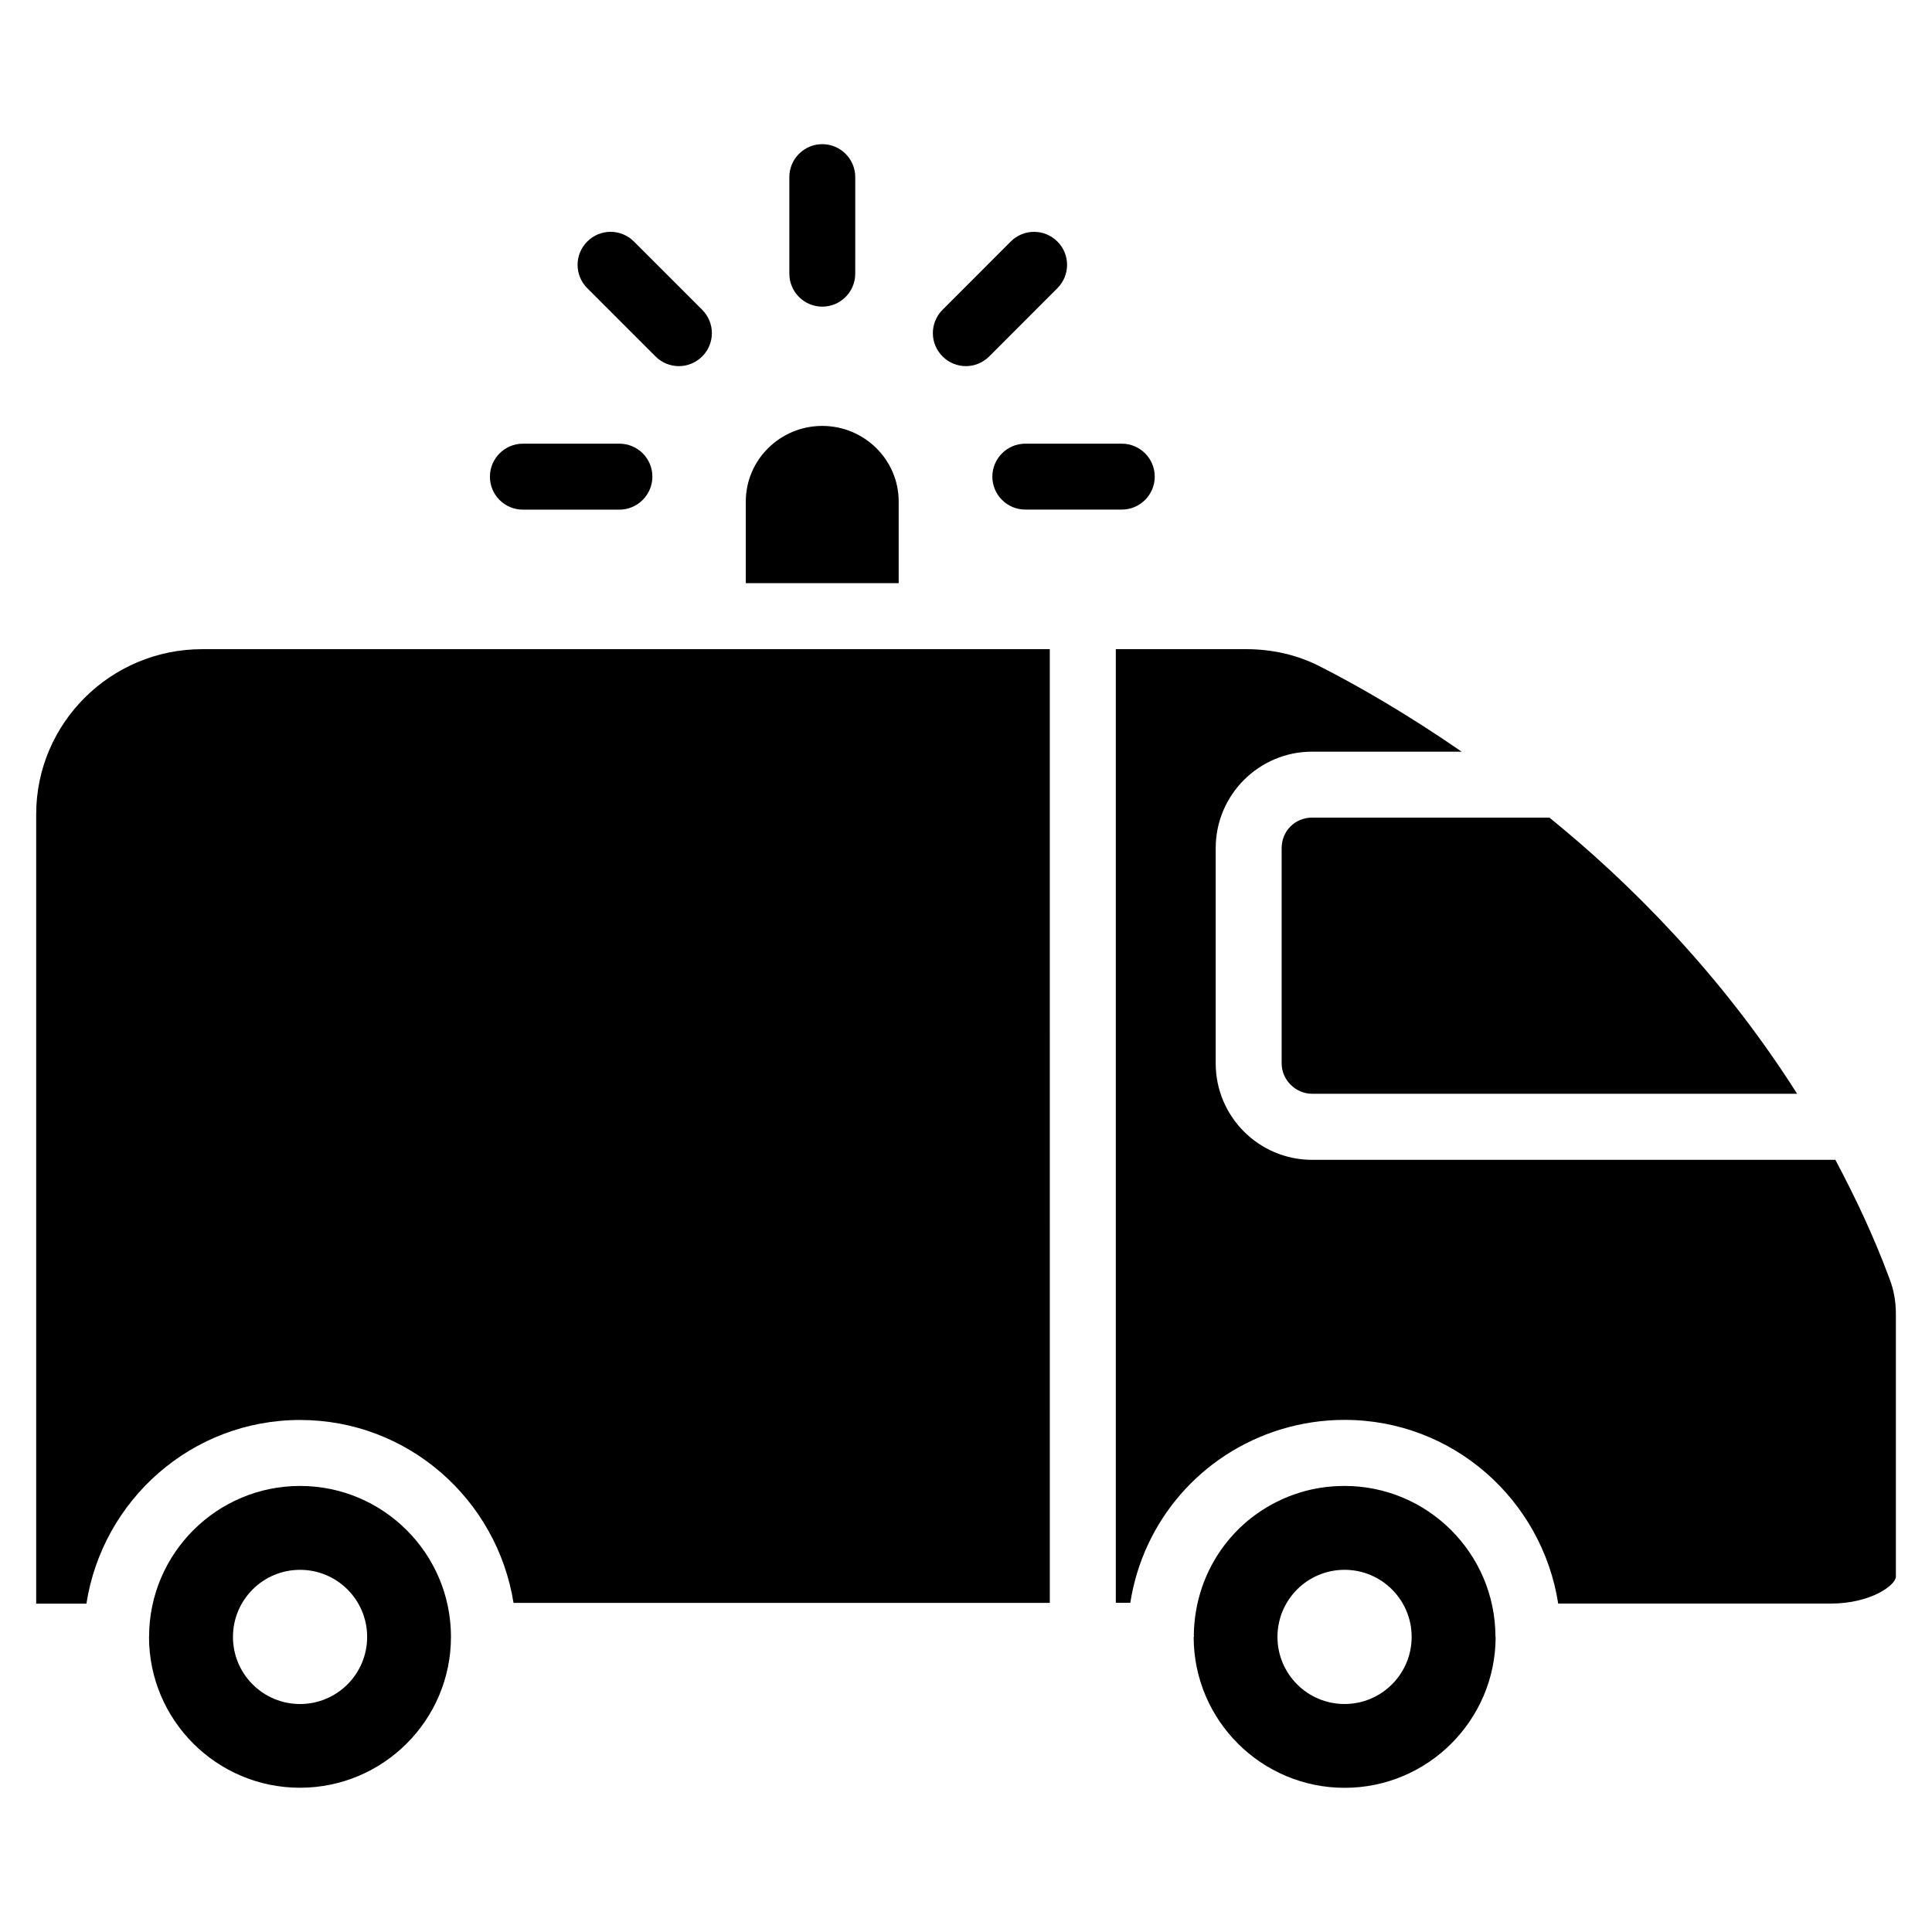
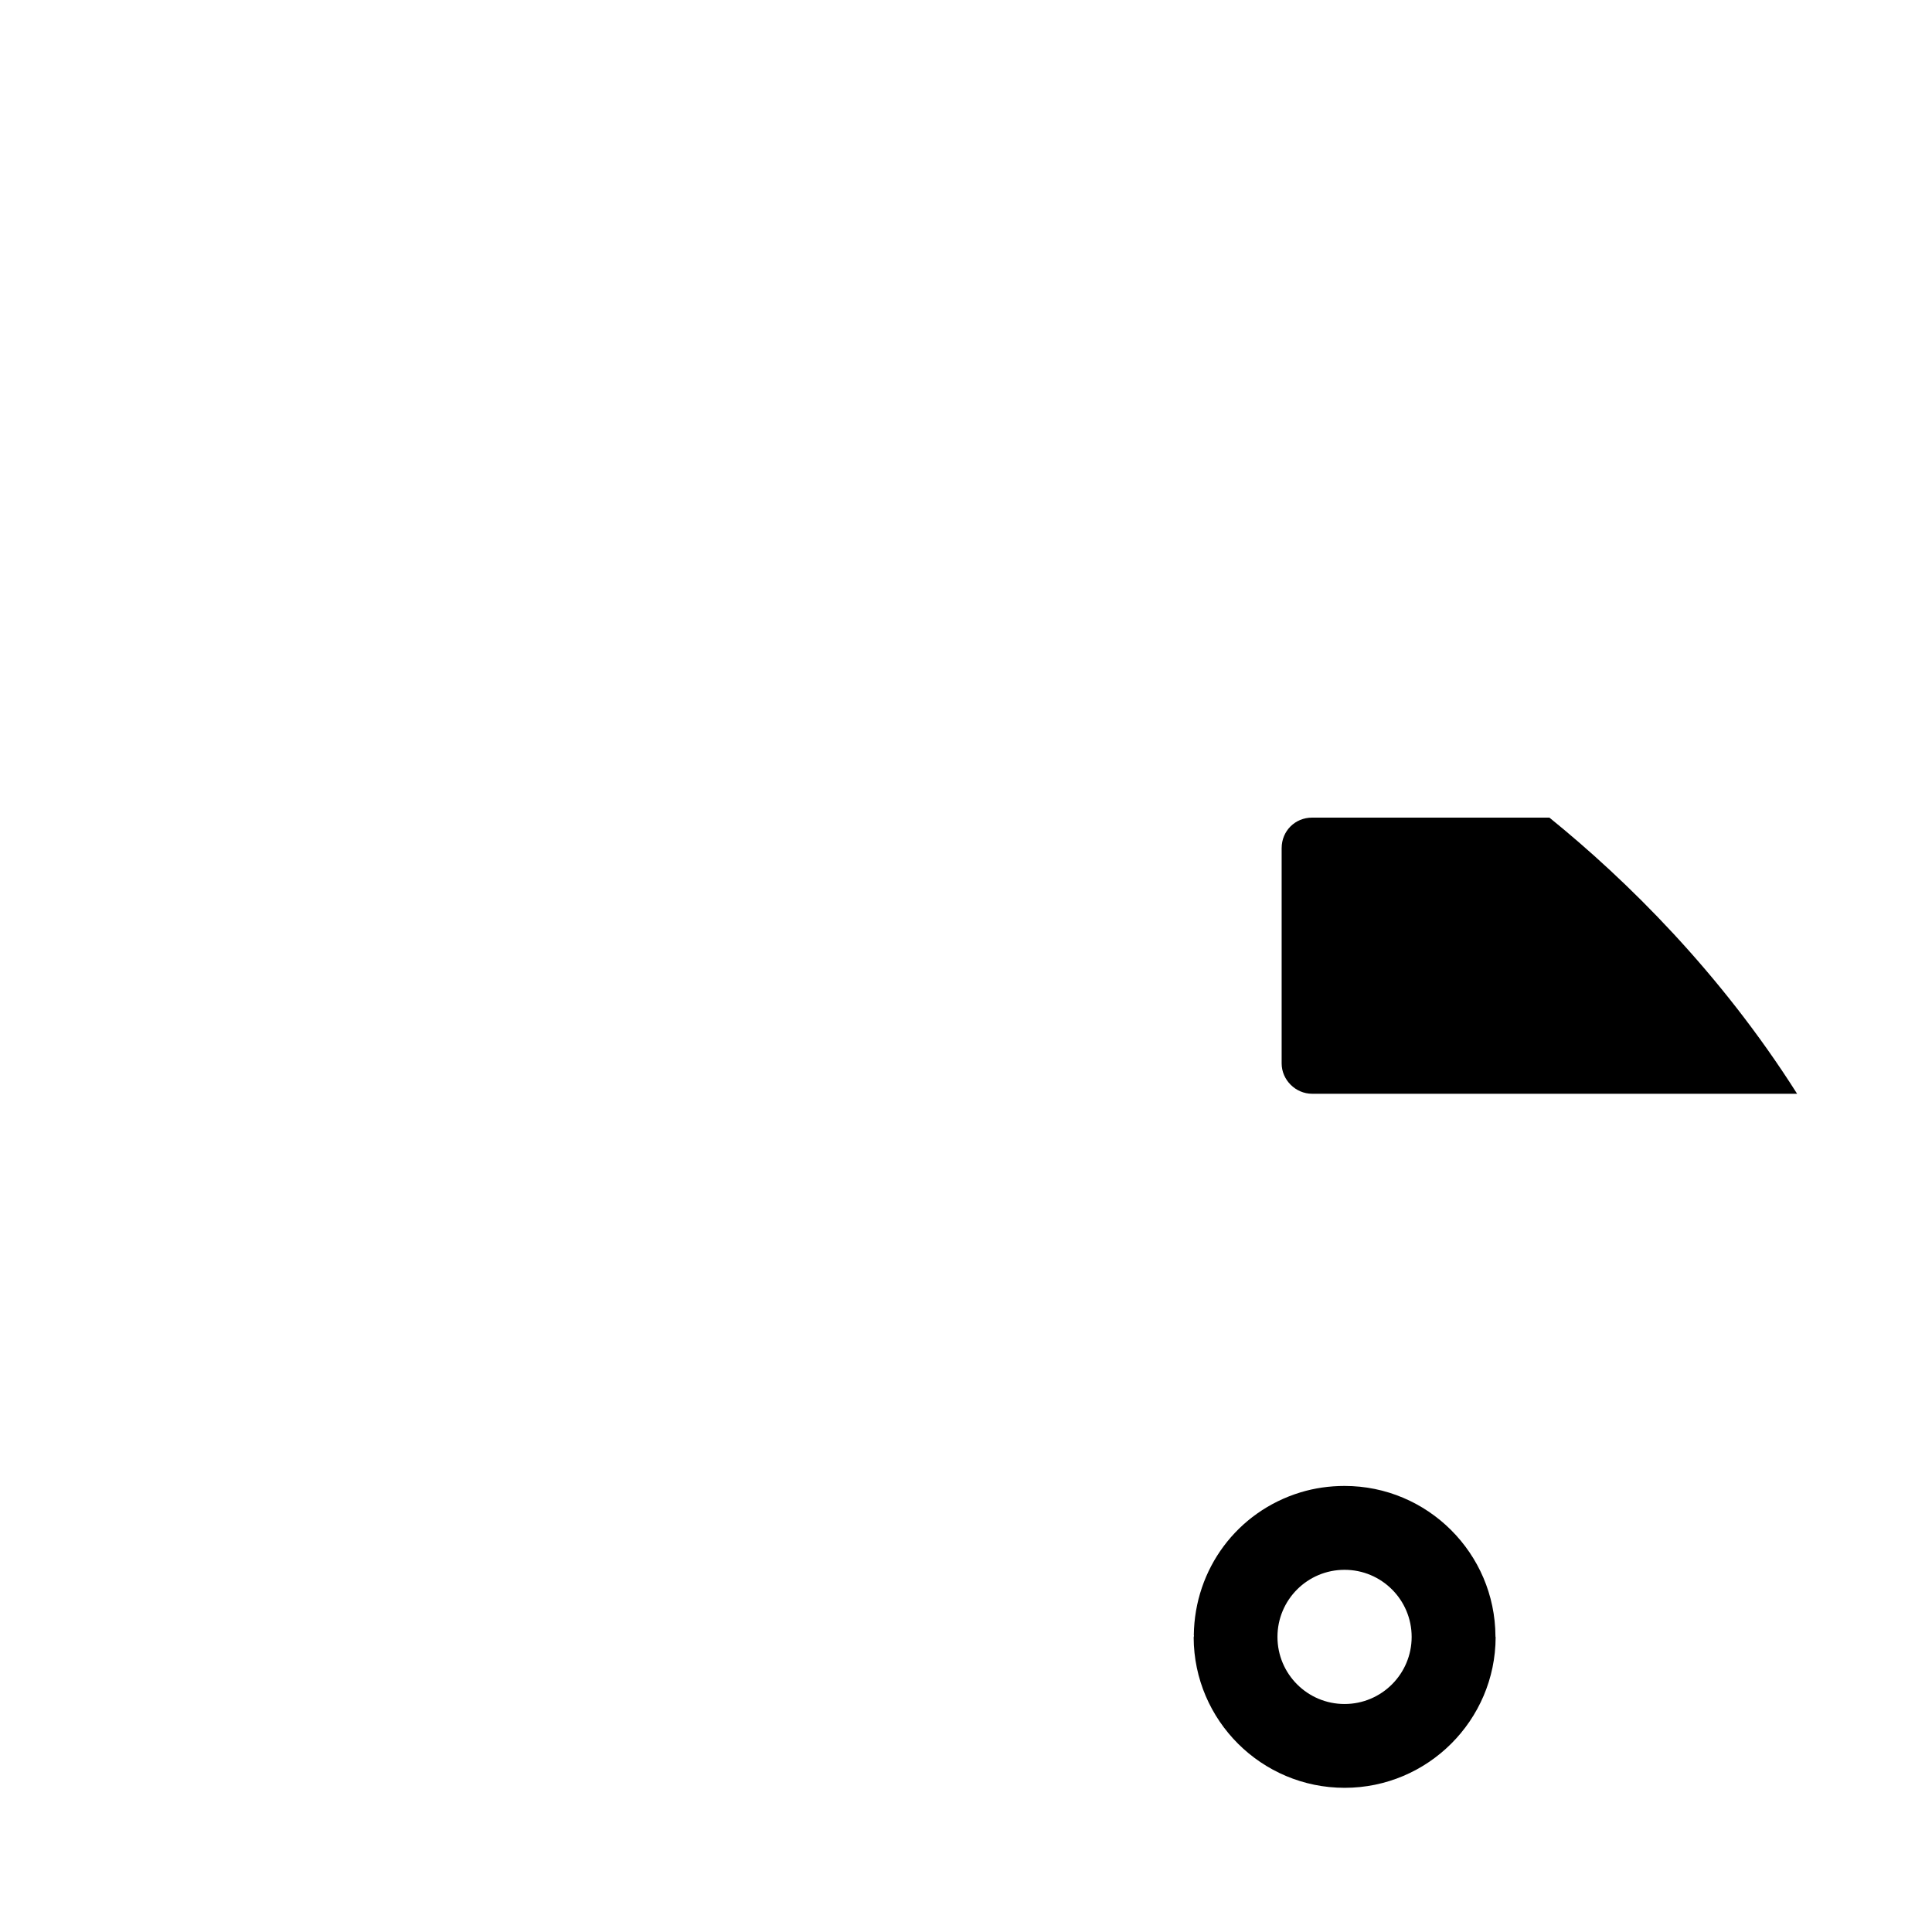
<svg xmlns="http://www.w3.org/2000/svg" fill="#000000" width="800px" height="800px" version="1.1" viewBox="144 144 512 512">
  <g>
-     <path d="m153.59 359.78v209.21h13.309c4.281-27.5 27.918-48.68 56.617-48.68 28.613 0 52.207 21.074 56.574 48.469h142.12l-0.004-252.74h-224.64c-24.242 0-43.977 19.625-43.977 43.746z" />
    <path d="m483.65 368.74v57.078c0 4.367 3.695 8.039 8.062 8.039h128.54c-20.383-32.16-45.07-56.512-65.641-73.18h-62.891c-4.519 0-8.066 3.547-8.066 8.062z" />
-     <path d="m223.52 537.79c-22.043 0-39.949 17.863-40.012 39.887v0.043c0 0.043-0.02 0.062-0.02 0.082 0.02 22.062 17.949 39.969 40.012 39.969s40.012-17.926 40.012-39.988c-0.004-22.062-17.93-39.992-39.992-39.992zm0 57.793c-9.824 0-17.781-7.957-17.781-17.781s7.957-17.781 17.781-17.781 17.777 7.957 17.777 17.781c0 9.805-7.953 17.781-17.777 17.781z" />
-     <path d="m450.02 270.31c0 4.828-3.926 8.734-8.734 8.734h-25.566c-4.828 0-8.734-3.926-8.734-8.734s3.926-8.734 8.734-8.734h25.566c4.809 0.004 8.734 3.906 8.734 8.734zm-56.238-44.207 18.074-18.094c3.422-3.422 8.941-3.422 12.363 0 3.422 3.402 3.422 8.941 0 12.363l-18.074 18.094c-1.699 1.699-3.945 2.562-6.172 2.562-2.246 0-4.473-0.859-6.172-2.562-3.441-3.402-3.441-8.941-0.02-12.363zm-40.598-35.164c0-4.828 3.926-8.734 8.734-8.734s8.734 3.926 8.734 8.734l-0.004 25.59c0 4.828-3.926 8.734-8.734 8.734-4.805 0-8.73-3.906-8.73-8.734zm-53.551 17.066c3.422-3.422 8.941-3.422 12.363 0l18.094 18.094c3.422 3.422 3.422 8.941 0 12.363-1.719 1.703-3.965 2.566-6.191 2.566-2.246 0-4.473-0.859-6.172-2.562l-18.094-18.094c-3.422-3.422-3.422-8.945 0-12.367zm-17.066 53.574h25.59c4.828 0 8.734 3.926 8.734 8.734-0.004 4.805-3.93 8.75-8.758 8.75h-25.566c-4.828 0-8.734-3.926-8.734-8.734 0-4.805 3.906-8.75 8.734-8.75z" />
-     <path d="m382.16 276.9c0-11.043-9.09-20.027-20.258-20.027-11.168 0-20.258 8.984-20.258 20.027v21.645h40.516z" />
    <path d="m540.31 577.61c-0.105-21.98-17.988-39.82-39.988-39.82-4.008 0-7.934 0.566-11.672 1.699-16.793 5.121-28.066 20.301-28.277 37.848 0 0.062 0.043 0.105 0.043 0.168 0 0.148-0.082 0.293-0.082 0.441 0.082 22 17.988 39.844 40.012 39.844 22.02 0 39.949-17.887 40.012-39.906 0-0.062-0.043-0.105-0.043-0.168-0.023-0.043-0.004-0.062-0.004-0.105zm-39.988 17.969c-9.824 0-17.781-7.957-17.781-17.781s7.957-17.781 17.781-17.781c9.824 0 17.781 7.957 17.781 17.781 0 9.805-7.957 17.781-17.781 17.781z" />
-     <path d="m630.39 451.37h-138.67c-14.086 0-25.547-11.461-25.547-25.547v-57.078c0-14.086 11.461-25.547 25.547-25.547h39.633c-14.609-10.078-27.711-17.57-37.156-22.379-5.965-3.148-12.809-4.785-19.965-4.785h-34.531v252.72h3.84c3.359-21.539 18.578-39.445 40.012-45.992h0.02c5.394-1.637 11.043-2.477 16.773-2.477 28.695 0 52.312 21.18 56.594 48.68h72.211c10.746 0 17.277-4.953 17.277-7.137v-69.504c0-3.484-0.547-6.488-1.699-9.469-4.133-11.191-9.066-21.559-14.336-31.488z" />
  </g>
</svg>